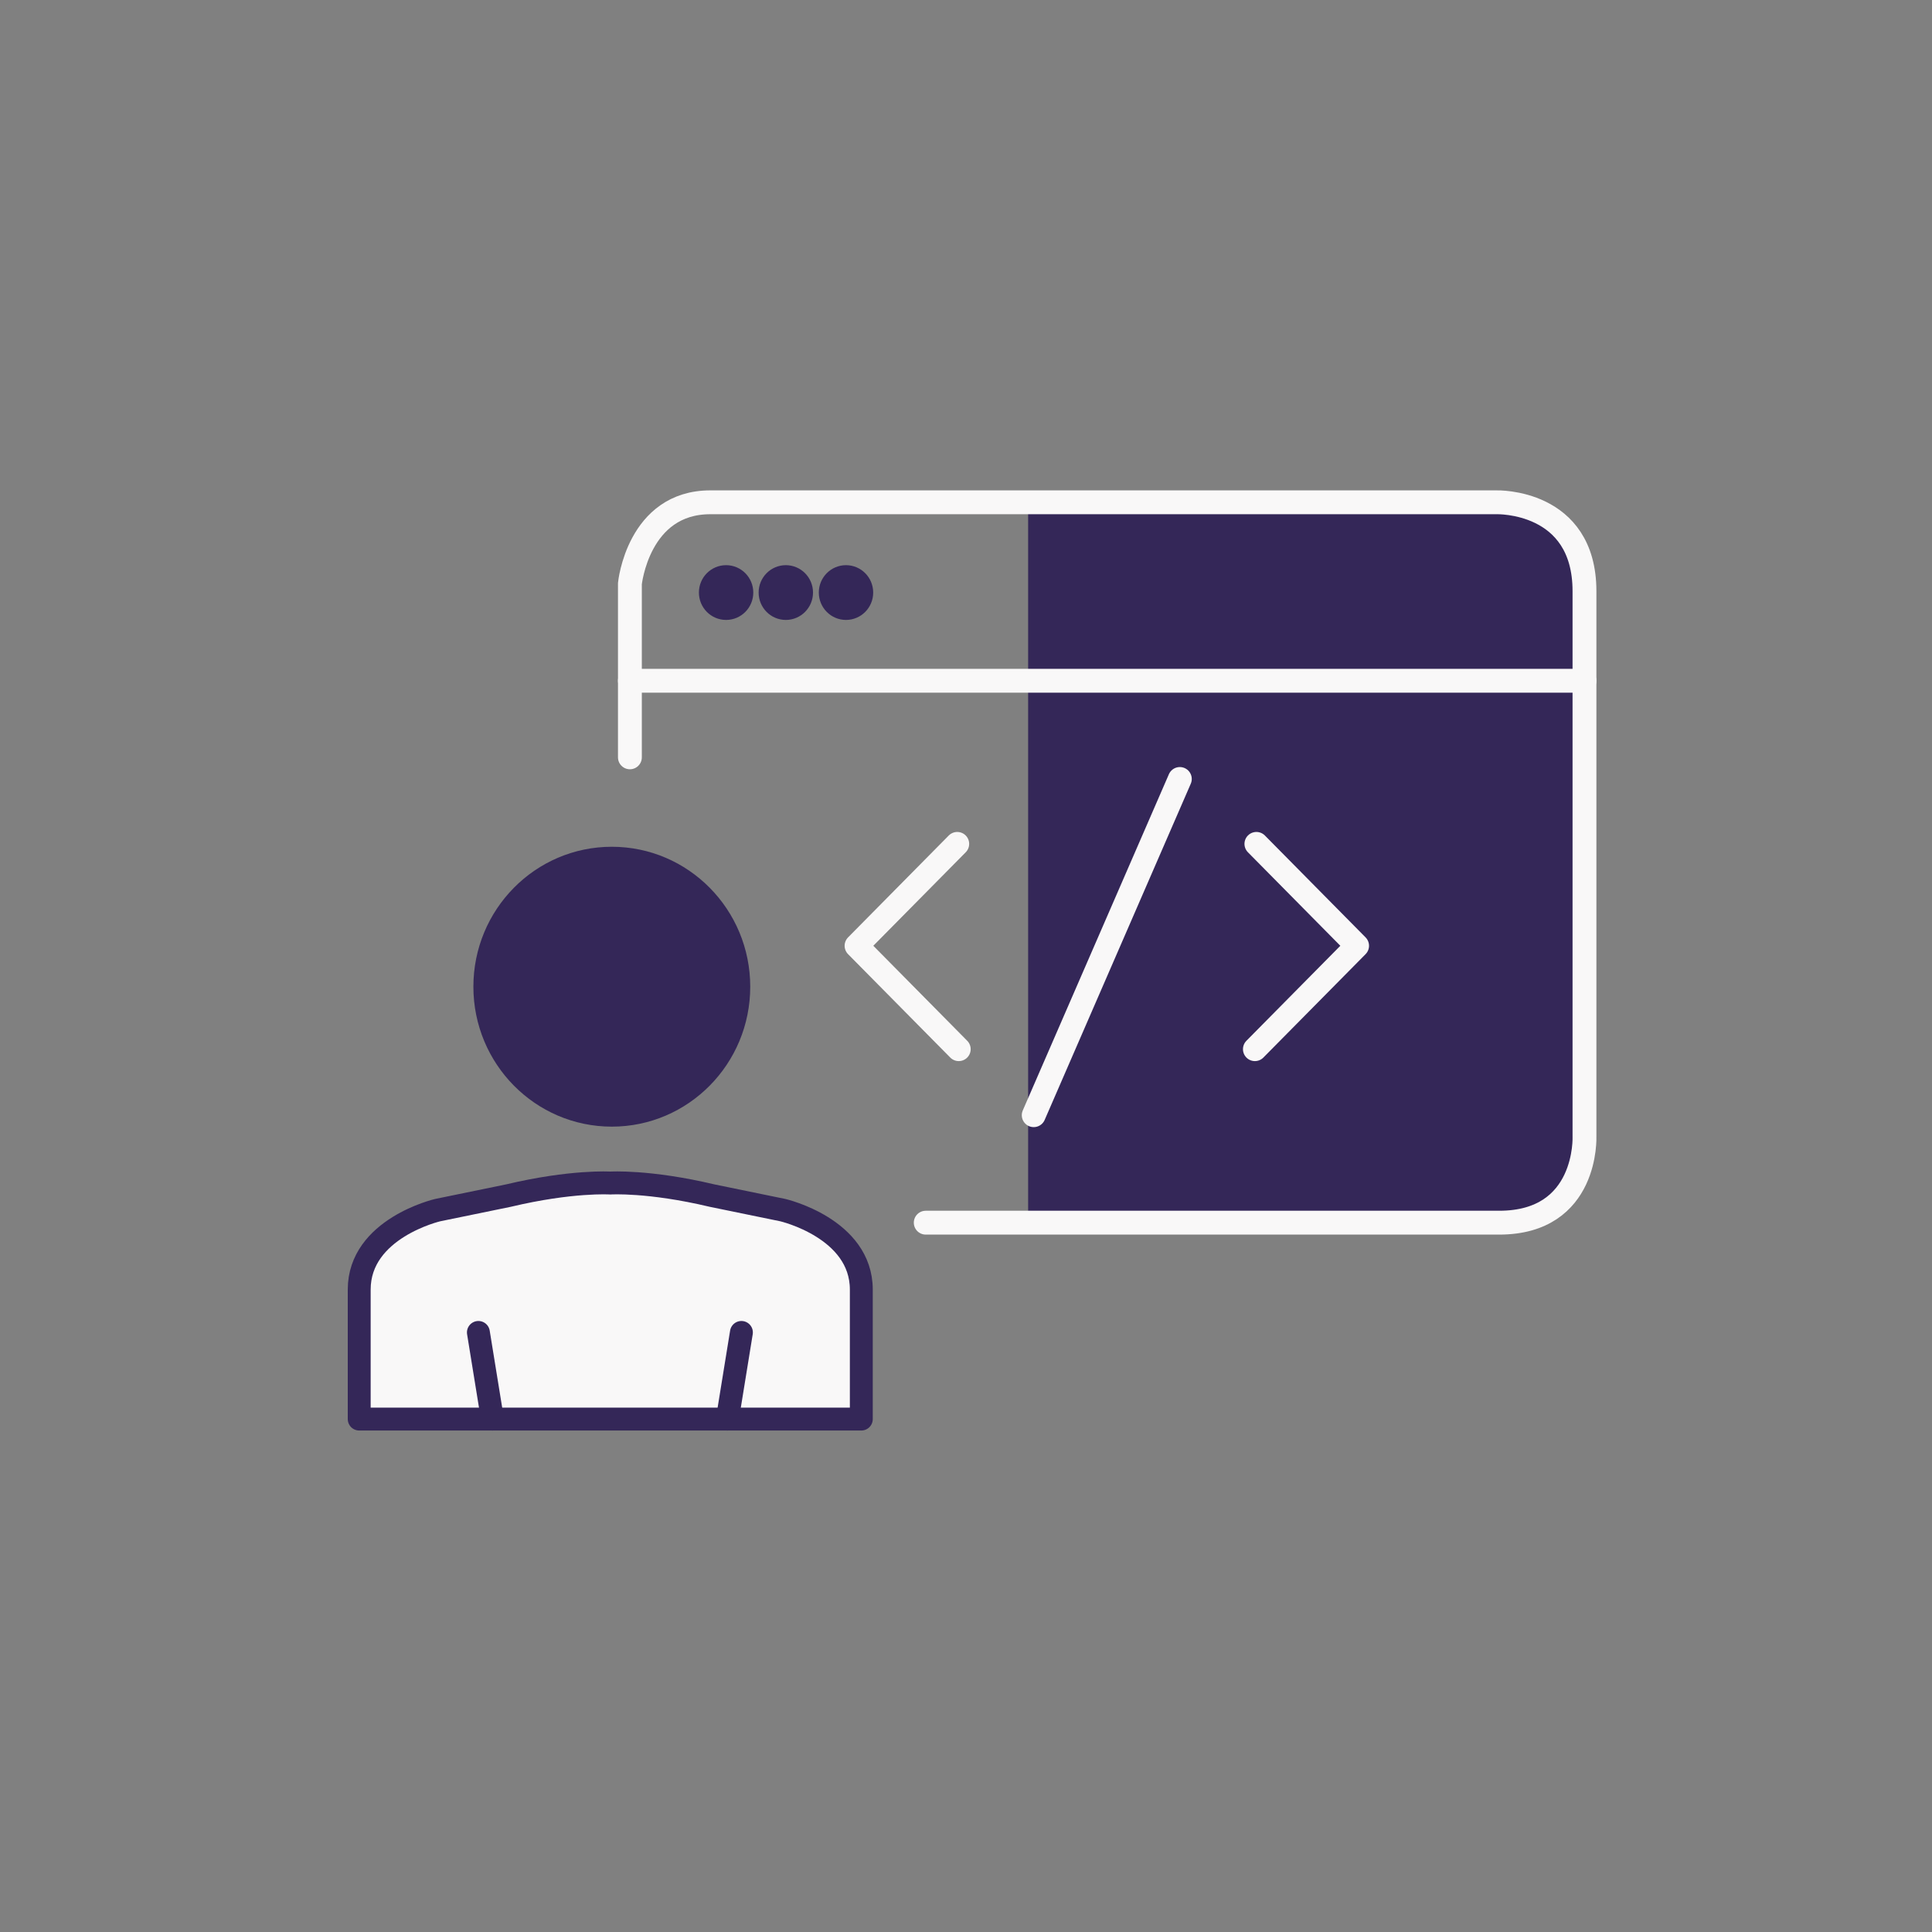
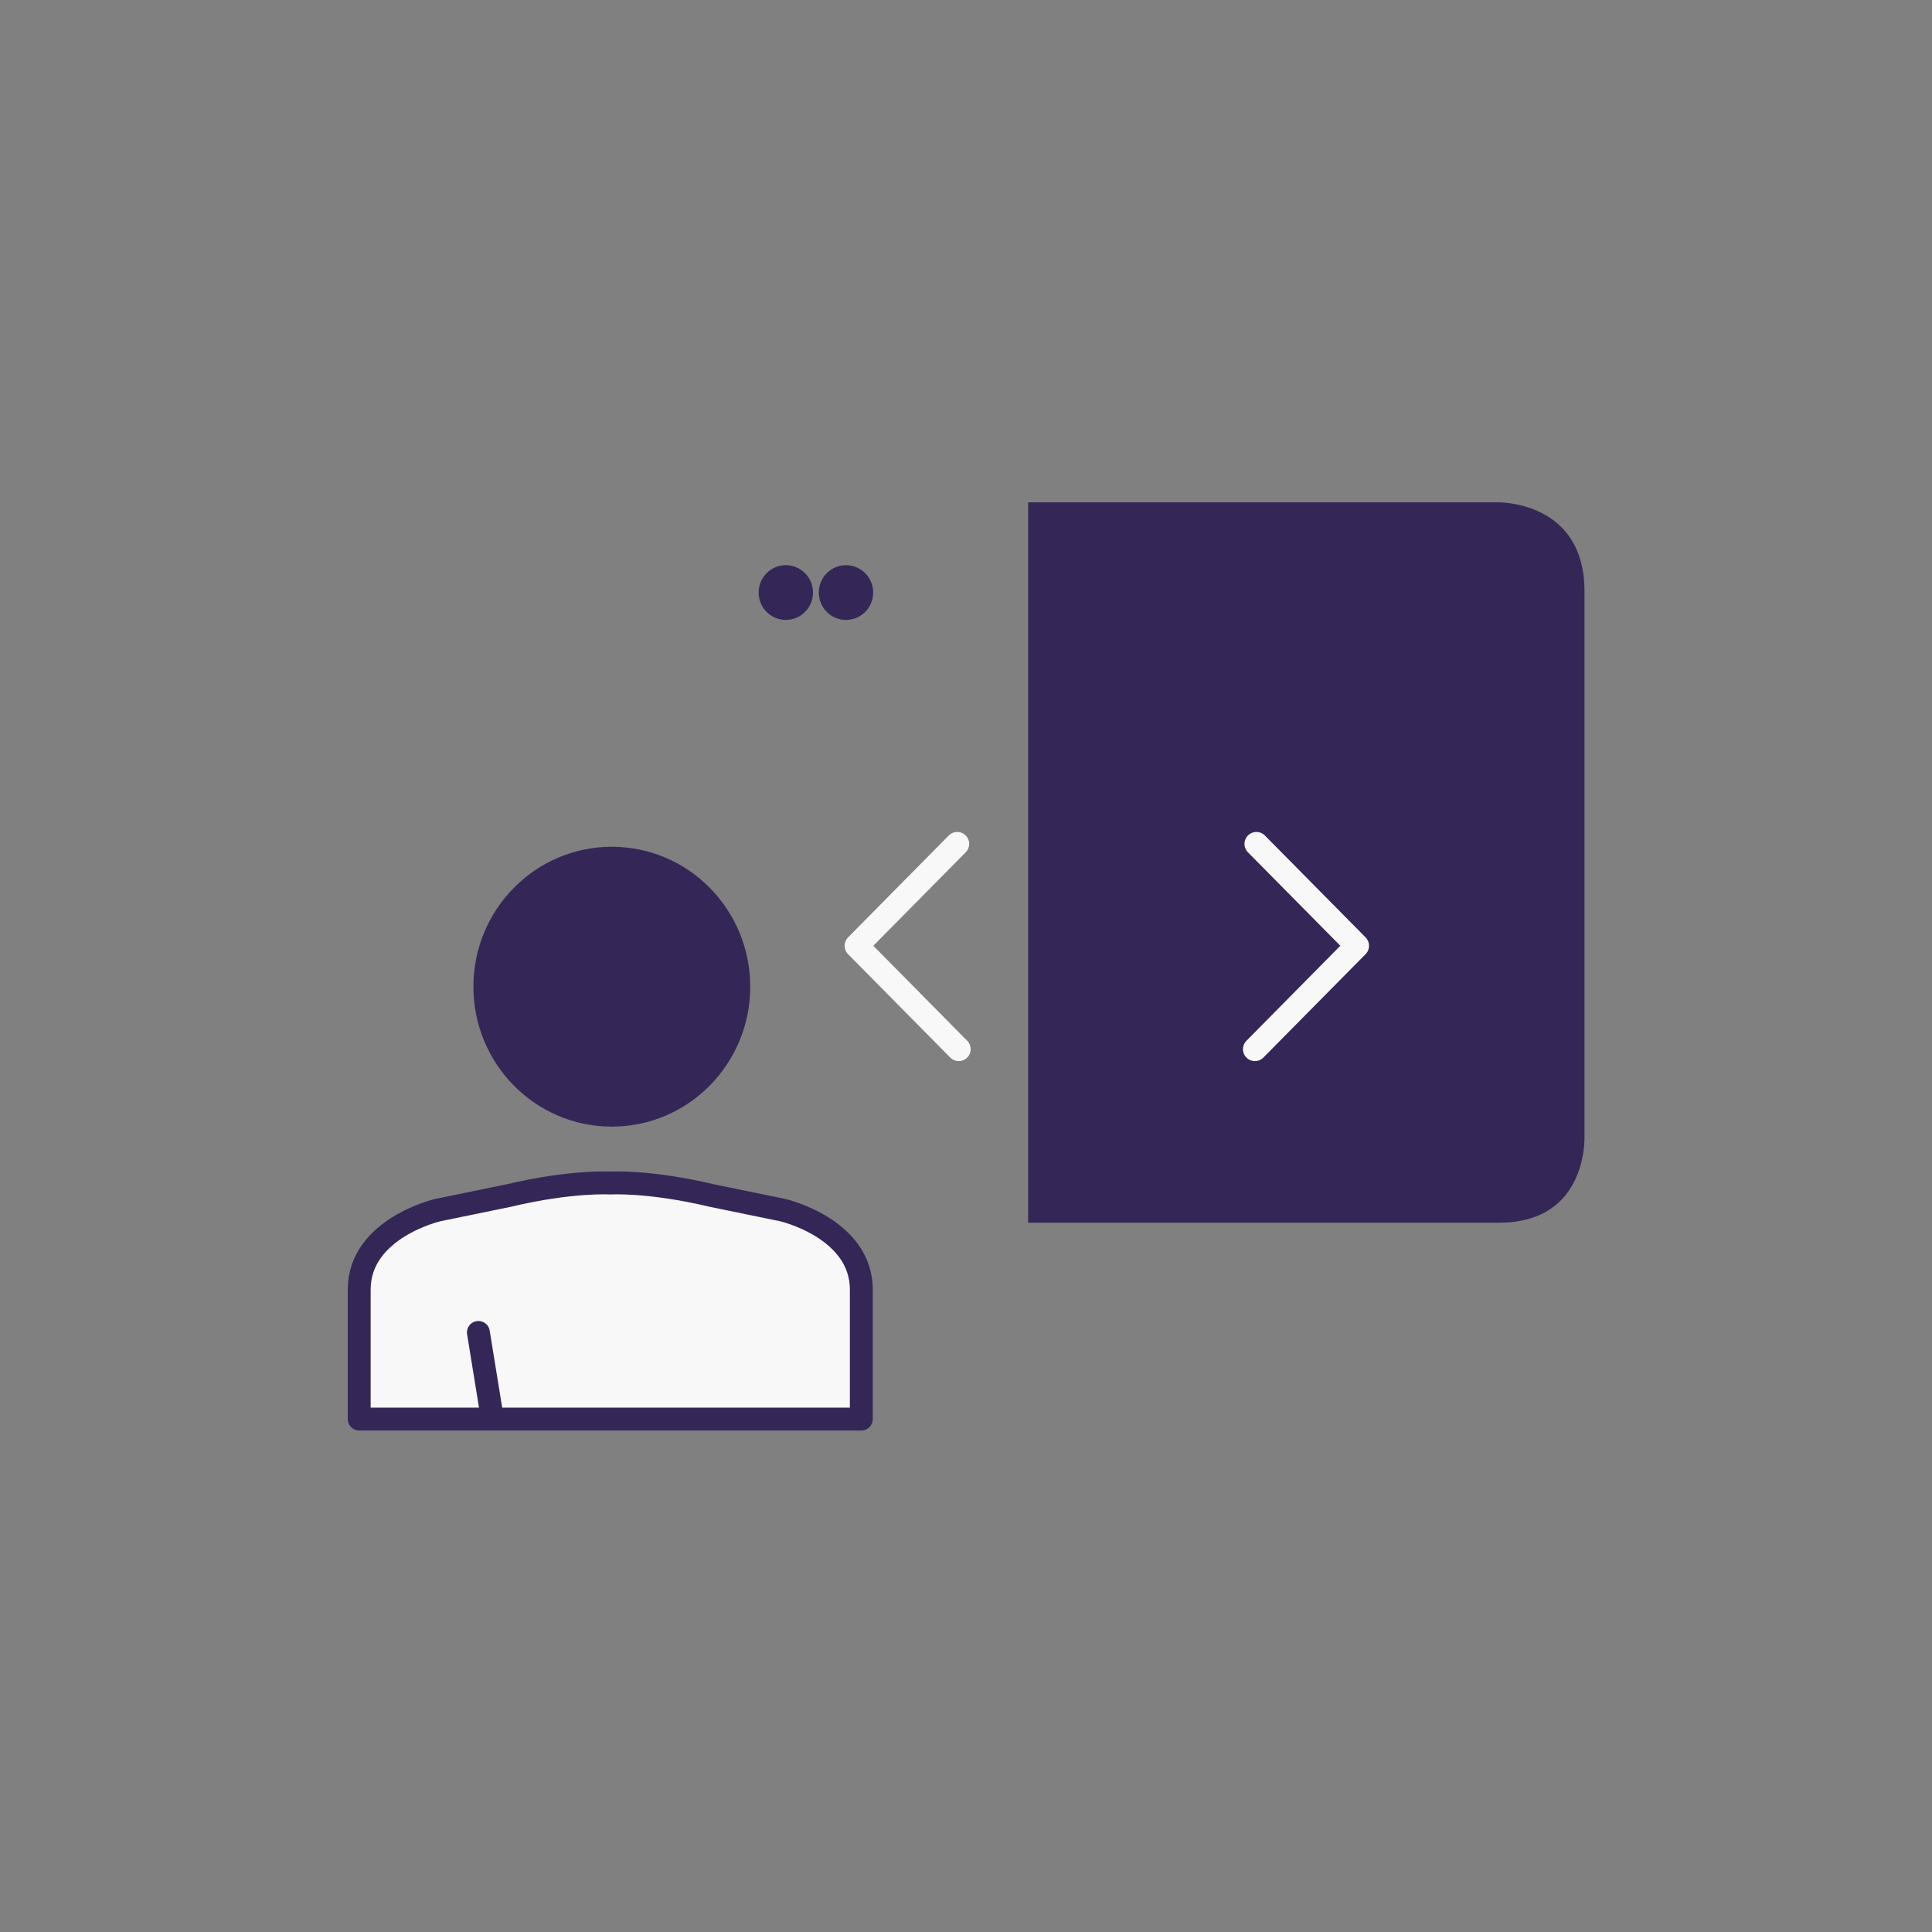
<svg xmlns="http://www.w3.org/2000/svg" width="81" height="81" viewBox="0 0 81 81" fill="none">
  <rect x="0" y="0" width="81" height="81" fill="#808080" stroke="none" />
  <path d="M66.43 24.786C66.43 20.946 62.746 21.059 62.746 21.059L43.105 21.059V51.261H54.762H62.856C66.588 51.261 66.43 47.647 66.43 47.647V24.786Z" fill="#342758" />
-   <path d="M26.409 31.752V24.469C26.409 24.469 26.749 21.059 29.78 21.059H62.746C62.746 21.059 66.43 20.946 66.43 24.786V47.647C66.43 47.647 66.588 51.261 62.856 51.261H38.812" stroke="#F9F8F8" stroke-miterlimit="1.5" stroke-linecap="round" stroke-linejoin="round" />
-   <path d="M30.442 25.491C30.795 25.491 31.082 25.201 31.082 24.843C31.082 24.485 30.795 24.195 30.442 24.195C30.088 24.195 29.802 24.485 29.802 24.843C29.802 25.201 30.088 25.491 30.442 25.491Z" fill="#342758" stroke="#342758" stroke-miterlimit="1.5" stroke-linecap="round" stroke-linejoin="round" />
  <path d="M32.946 25.491C33.299 25.491 33.586 25.201 33.586 24.843C33.586 24.485 33.299 24.195 32.946 24.195C32.592 24.195 32.306 24.485 32.306 24.843C32.306 25.201 32.592 25.491 32.946 25.491Z" fill="#342758" stroke="#342758" stroke-miterlimit="1.5" stroke-linecap="round" stroke-linejoin="round" />
  <path d="M35.469 25.491C35.822 25.491 36.109 25.201 36.109 24.843C36.109 24.485 35.822 24.195 35.469 24.195C35.115 24.195 34.829 24.485 34.829 24.843C34.829 25.201 35.115 25.491 35.469 25.491Z" fill="#342758" stroke="#342758" stroke-miterlimit="1.5" stroke-linecap="round" stroke-linejoin="round" />
-   <path d="M26.409 28.541H66.43" stroke="#F9F8F8" stroke-miterlimit="1.5" stroke-linecap="round" stroke-linejoin="round" />
  <path d="M40.133 35.38L35.911 39.652L40.196 43.987" stroke="#F9F8F8" stroke-miterlimit="1.5" stroke-linecap="round" stroke-linejoin="round" />
  <path d="M52.675 35.38L56.897 39.652L52.612 43.987" stroke="#F9F8F8" stroke-miterlimit="1.5" stroke-linecap="round" stroke-linejoin="round" />
-   <path d="M49.465 32.659L43.339 46.755" stroke="#F9F8F8" stroke-miterlimit="1.5" stroke-linecap="round" stroke-linejoin="round" />
  <path d="M25.651 46.755C28.591 46.755 30.974 44.343 30.974 41.368C30.974 38.393 28.591 35.981 25.651 35.981C22.71 35.981 20.327 38.393 20.327 41.368C20.327 44.343 22.71 46.755 25.651 46.755Z" fill="#342758" stroke="#342758" stroke-width="0.96" stroke-miterlimit="1.5" stroke-linecap="round" stroke-linejoin="round" />
  <path fill-rule="evenodd" clip-rule="evenodd" d="M15.06 59.495H36.111V54.066C36.111 51.496 32.819 50.735 32.819 50.735L29.854 50.126C27.2 49.496 25.594 49.599 25.594 49.599H25.578C25.578 49.599 23.971 49.496 21.316 50.126L18.351 50.735C18.351 50.735 15.06 51.496 15.06 54.066V59.495Z" fill="#F9F8F8" stroke="#342758" stroke-width="0.96" stroke-miterlimit="1.5" stroke-linecap="round" stroke-linejoin="round" />
  <path d="M20.646 59.495L20.057 55.863" stroke="#342758" stroke-width="0.96" stroke-miterlimit="1.5" stroke-linecap="round" stroke-linejoin="round" />
-   <path d="M30.495 59.495L31.084 55.863" stroke="#342758" stroke-width="0.96" stroke-miterlimit="1.5" stroke-linecap="round" stroke-linejoin="round" />
</svg>